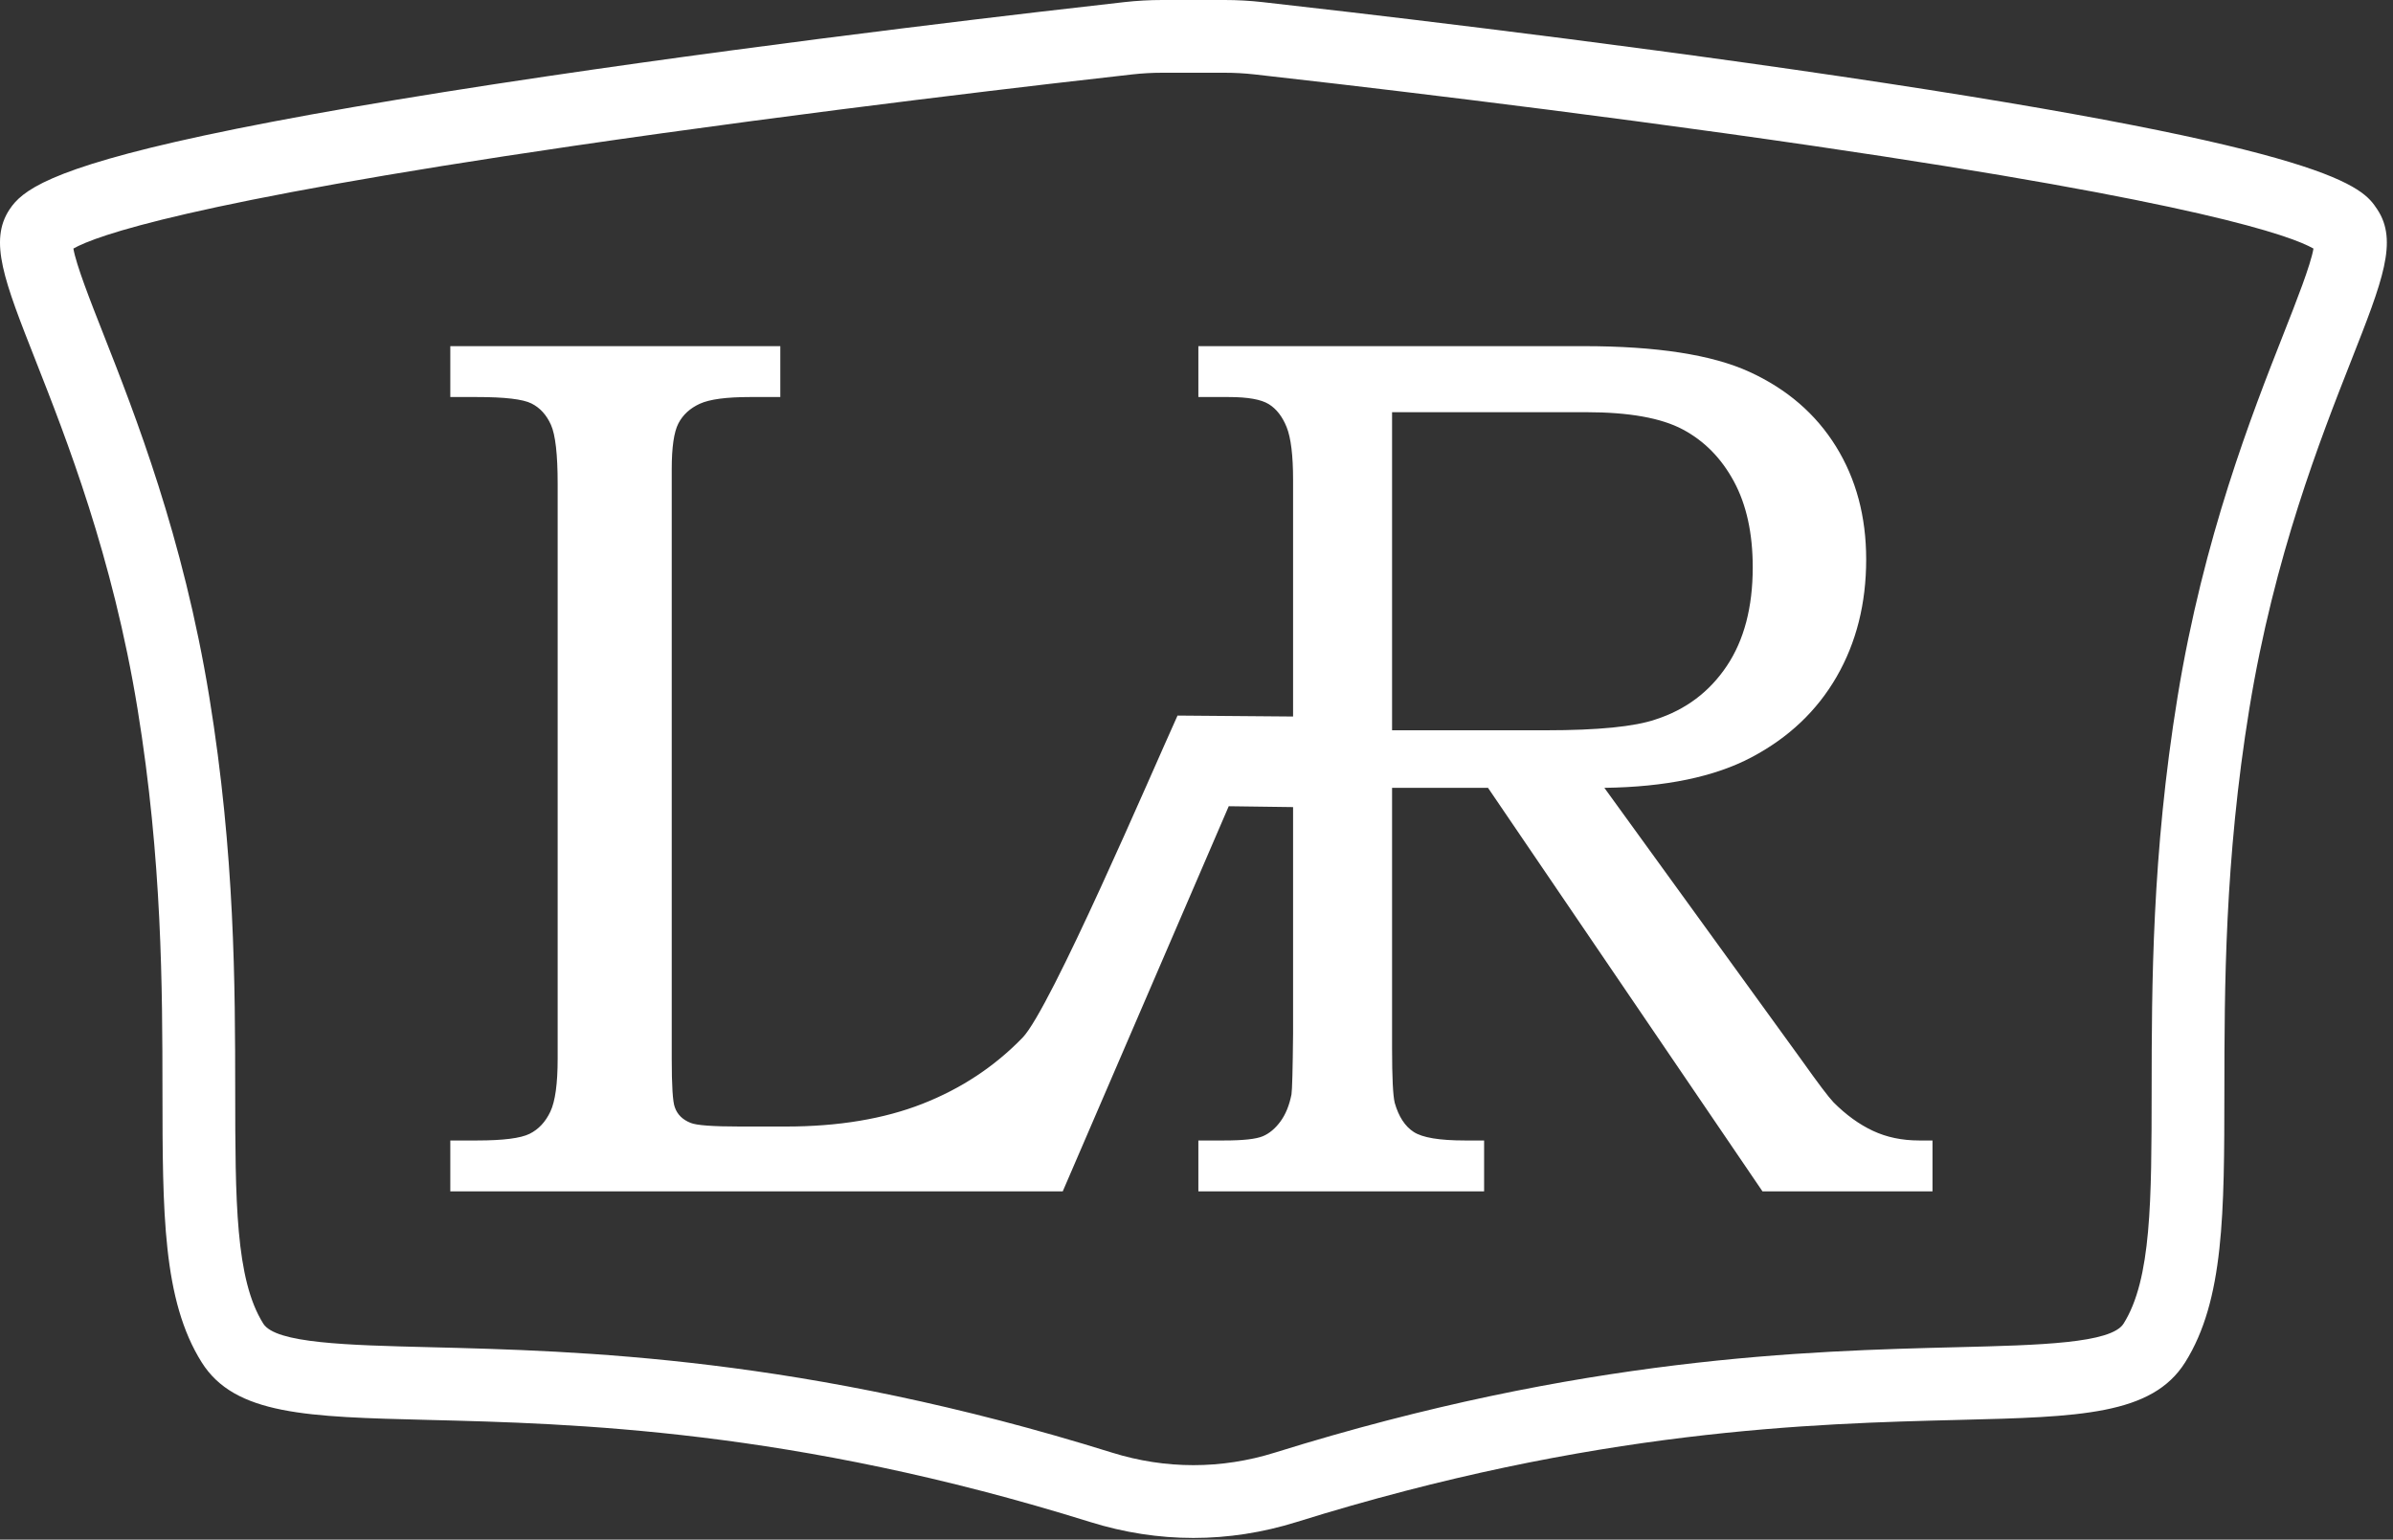
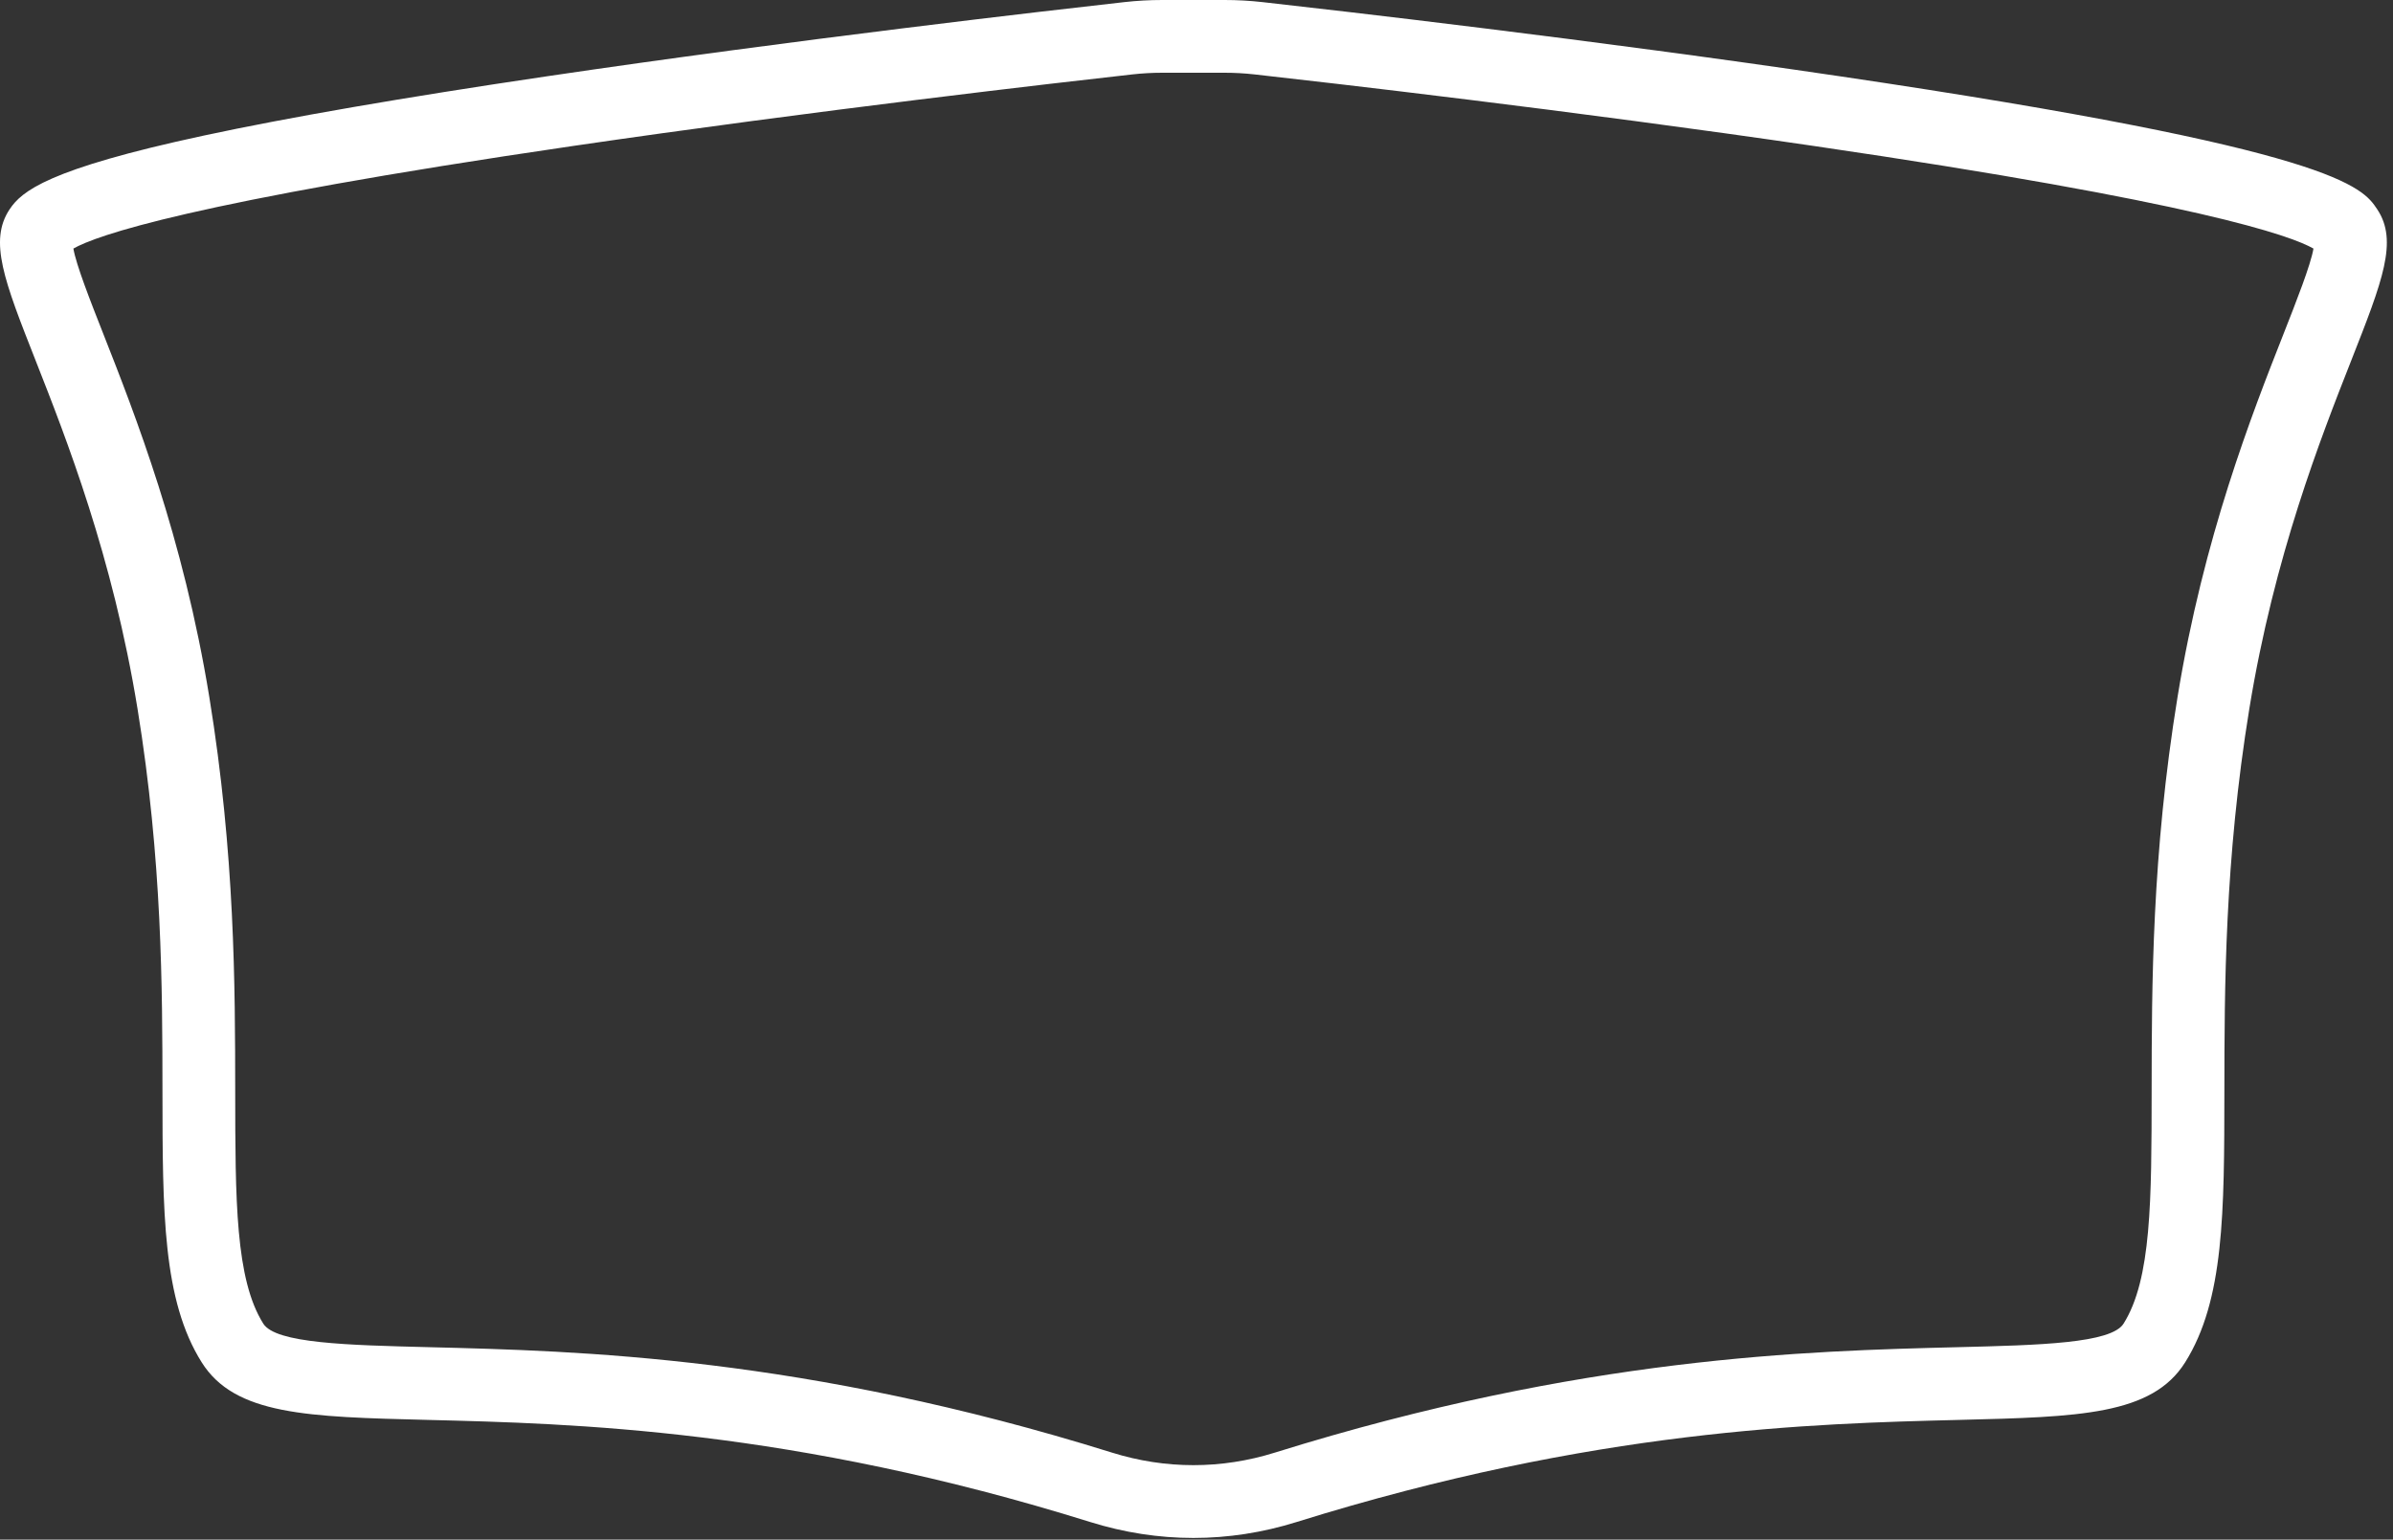
<svg xmlns="http://www.w3.org/2000/svg" width="373px" height="240px" viewBox="0 0 373 240" version="1.1">
  <rect x="0" y="0" width="373" height="240" fill="#333333" stroke="none" />
  <title>Group</title>
  <g id="Page-1" stroke="none" stroke-width="1" fill="none" fill-rule="evenodd">
    <g id="Group" transform="translate(-0, 0)" fill="#FFFFFF" fill-rule="nonzero">
-       <path d="M272.701,57.973 C266.862,55.297 258.242,53.959 246.845,53.959 L186.791,53.959 L186.791,61.893 L191.545,61.893 C194.491,61.893 196.563,62.26 197.759,62.995 C198.954,63.73 199.886,64.928 200.553,66.59 C201.22,68.252 201.554,70.998 201.554,74.832 L201.554,111.694 L183.544,111.546 C179.487,120.488 163.75,157.271 159.376,161.772 C155.002,166.275 149.804,169.706 143.782,172.067 C137.76,174.429 130.661,175.609 122.484,175.609 L115.353,175.609 C111.106,175.609 108.538,175.42 107.651,175.042 C106.383,174.54 105.56,173.72 105.179,172.587 C104.861,171.77 104.704,169.25 104.704,165.031 L104.704,73.132 C104.704,69.704 105.052,67.324 105.75,65.989 C106.446,64.655 107.556,63.64 109.077,62.94 C110.599,62.243 113.197,61.893 116.874,61.893 L121.628,61.893 L121.628,53.959 L70.189,53.959 L70.189,61.893 L74.372,61.893 C78.683,61.893 81.504,62.226 82.835,62.892 C84.166,63.557 85.179,64.667 85.877,66.221 C86.574,67.775 86.923,70.834 86.923,75.399 L86.923,165.031 C86.923,168.936 86.543,171.689 85.782,173.295 C85.022,174.901 83.943,176.051 82.55,176.743 C81.154,177.437 78.428,177.782 74.372,177.782 L70.189,177.782 L70.189,185.715 L165.651,185.715 L191.525,125.679 L201.554,125.814 L201.554,161.064 C201.498,166.731 201.414,169.911 201.304,170.603 C200.97,172.304 200.399,173.706 199.594,174.807 C198.787,175.909 197.869,176.681 196.841,177.121 C195.812,177.561 193.797,177.782 190.794,177.782 L186.791,177.782 L186.791,185.715 L231.33,185.715 L231.33,177.782 L228.328,177.782 C224.379,177.782 221.725,177.342 220.362,176.459 C218.999,175.578 218.013,174.067 217.401,171.926 C217.122,170.792 216.984,167.959 216.984,163.425 L216.984,122.812 L231.937,122.812 L274.72,185.715 L301.221,185.715 L301.221,177.782 L299.136,177.782 C296.467,177.782 294.062,177.278 291.921,176.272 C289.78,175.266 287.736,173.785 285.791,171.833 C285.012,171.015 283.372,168.844 280.869,165.319 L250.074,122.812 C259.607,122.687 267.259,121.098 273.029,118.042 C278.8,114.989 283.218,110.803 286.284,105.481 C289.35,100.161 290.884,94.069 290.884,87.205 C290.884,80.532 289.313,74.66 286.171,69.59 C283.029,64.522 278.539,60.65 272.701,57.973 L272.701,57.973 Z M269.149,103.828 C266.449,107.858 262.76,110.628 258.082,112.14 C254.796,113.273 249.087,113.84 240.958,113.84 L216.984,113.84 L216.984,64.254 L247.223,64.254 C253.905,64.254 258.931,65.151 262.3,66.946 C265.669,68.74 268.327,71.448 270.276,75.068 C272.227,78.69 273.201,83.144 273.201,88.433 C273.201,94.666 271.85,99.799 269.149,103.828 L269.149,103.828 Z" id="Shape" />
      <path d="M370.537,32.621 C368.229,29.161 364.365,23.37 286.943,11.915 C248.288,6.195 208.168,1.602 196.793,0.33 C194.839,0.111 192.847,0 190.874,0 L181.166,0 C179.194,0 177.202,0.111 175.247,0.33 C163.871,1.602 123.749,6.196 85.098,11.915 C62.886,15.201 44.932,18.305 31.734,21.141 C7.421,26.365 3.382,29.806 1.503,32.621 C-1.786,37.552 0.664,43.779 5.546,56.185 C10.331,68.344 17.561,86.719 21.434,110.477 C25.291,134.137 25.309,154.074 25.323,170.094 C25.341,189.01 25.354,202.677 31.434,212.361 C36.603,220.594 47.929,220.876 66.694,221.343 C89.304,221.906 123.471,222.757 169.94,237.261 C175.22,238.908 180.63,239.744 186.021,239.744 C191.412,239.744 196.821,238.908 202.101,237.26 C248.569,222.757 282.737,221.906 305.347,221.343 C324.111,220.876 335.438,220.594 340.607,212.361 C346.688,202.677 346.7,189.01 346.717,170.094 C346.731,154.075 346.75,134.138 350.607,110.477 C354.48,86.718 361.71,68.343 366.495,56.184 C371.377,43.779 373.827,37.552 370.537,32.621 L370.537,32.621 Z M355.944,52.032 C350.982,64.641 343.484,83.696 339.416,108.652 C335.412,133.214 335.394,153.658 335.379,170.084 C335.363,187.108 335.352,199.408 331.005,206.332 C329.071,209.41 317.946,209.688 305.064,210.008 C281.824,210.587 246.703,211.462 198.722,226.437 C190.355,229.048 181.688,229.048 173.318,226.437 C125.337,211.462 90.216,210.587 66.977,210.008 C54.094,209.688 42.969,209.41 41.036,206.332 C36.689,199.408 36.678,187.107 36.662,170.083 C36.647,153.657 36.628,133.214 32.625,108.652 C28.557,83.696 21.059,64.642 16.097,52.033 C14.103,46.965 11.875,41.304 11.438,38.747 C14.953,36.747 29.484,31.518 89.264,22.762 C127.006,17.234 165.582,12.819 176.507,11.598 C178.046,11.426 179.613,11.339 181.166,11.339 L190.874,11.339 C192.428,11.339 193.995,11.426 195.533,11.598 C206.457,12.819 245.031,17.233 282.777,22.762 C342.558,31.518 357.088,36.747 360.604,38.747 C360.166,41.304 357.939,46.964 355.944,52.032 L355.944,52.032 Z" id="Shape" />
    </g>
  </g>
</svg>